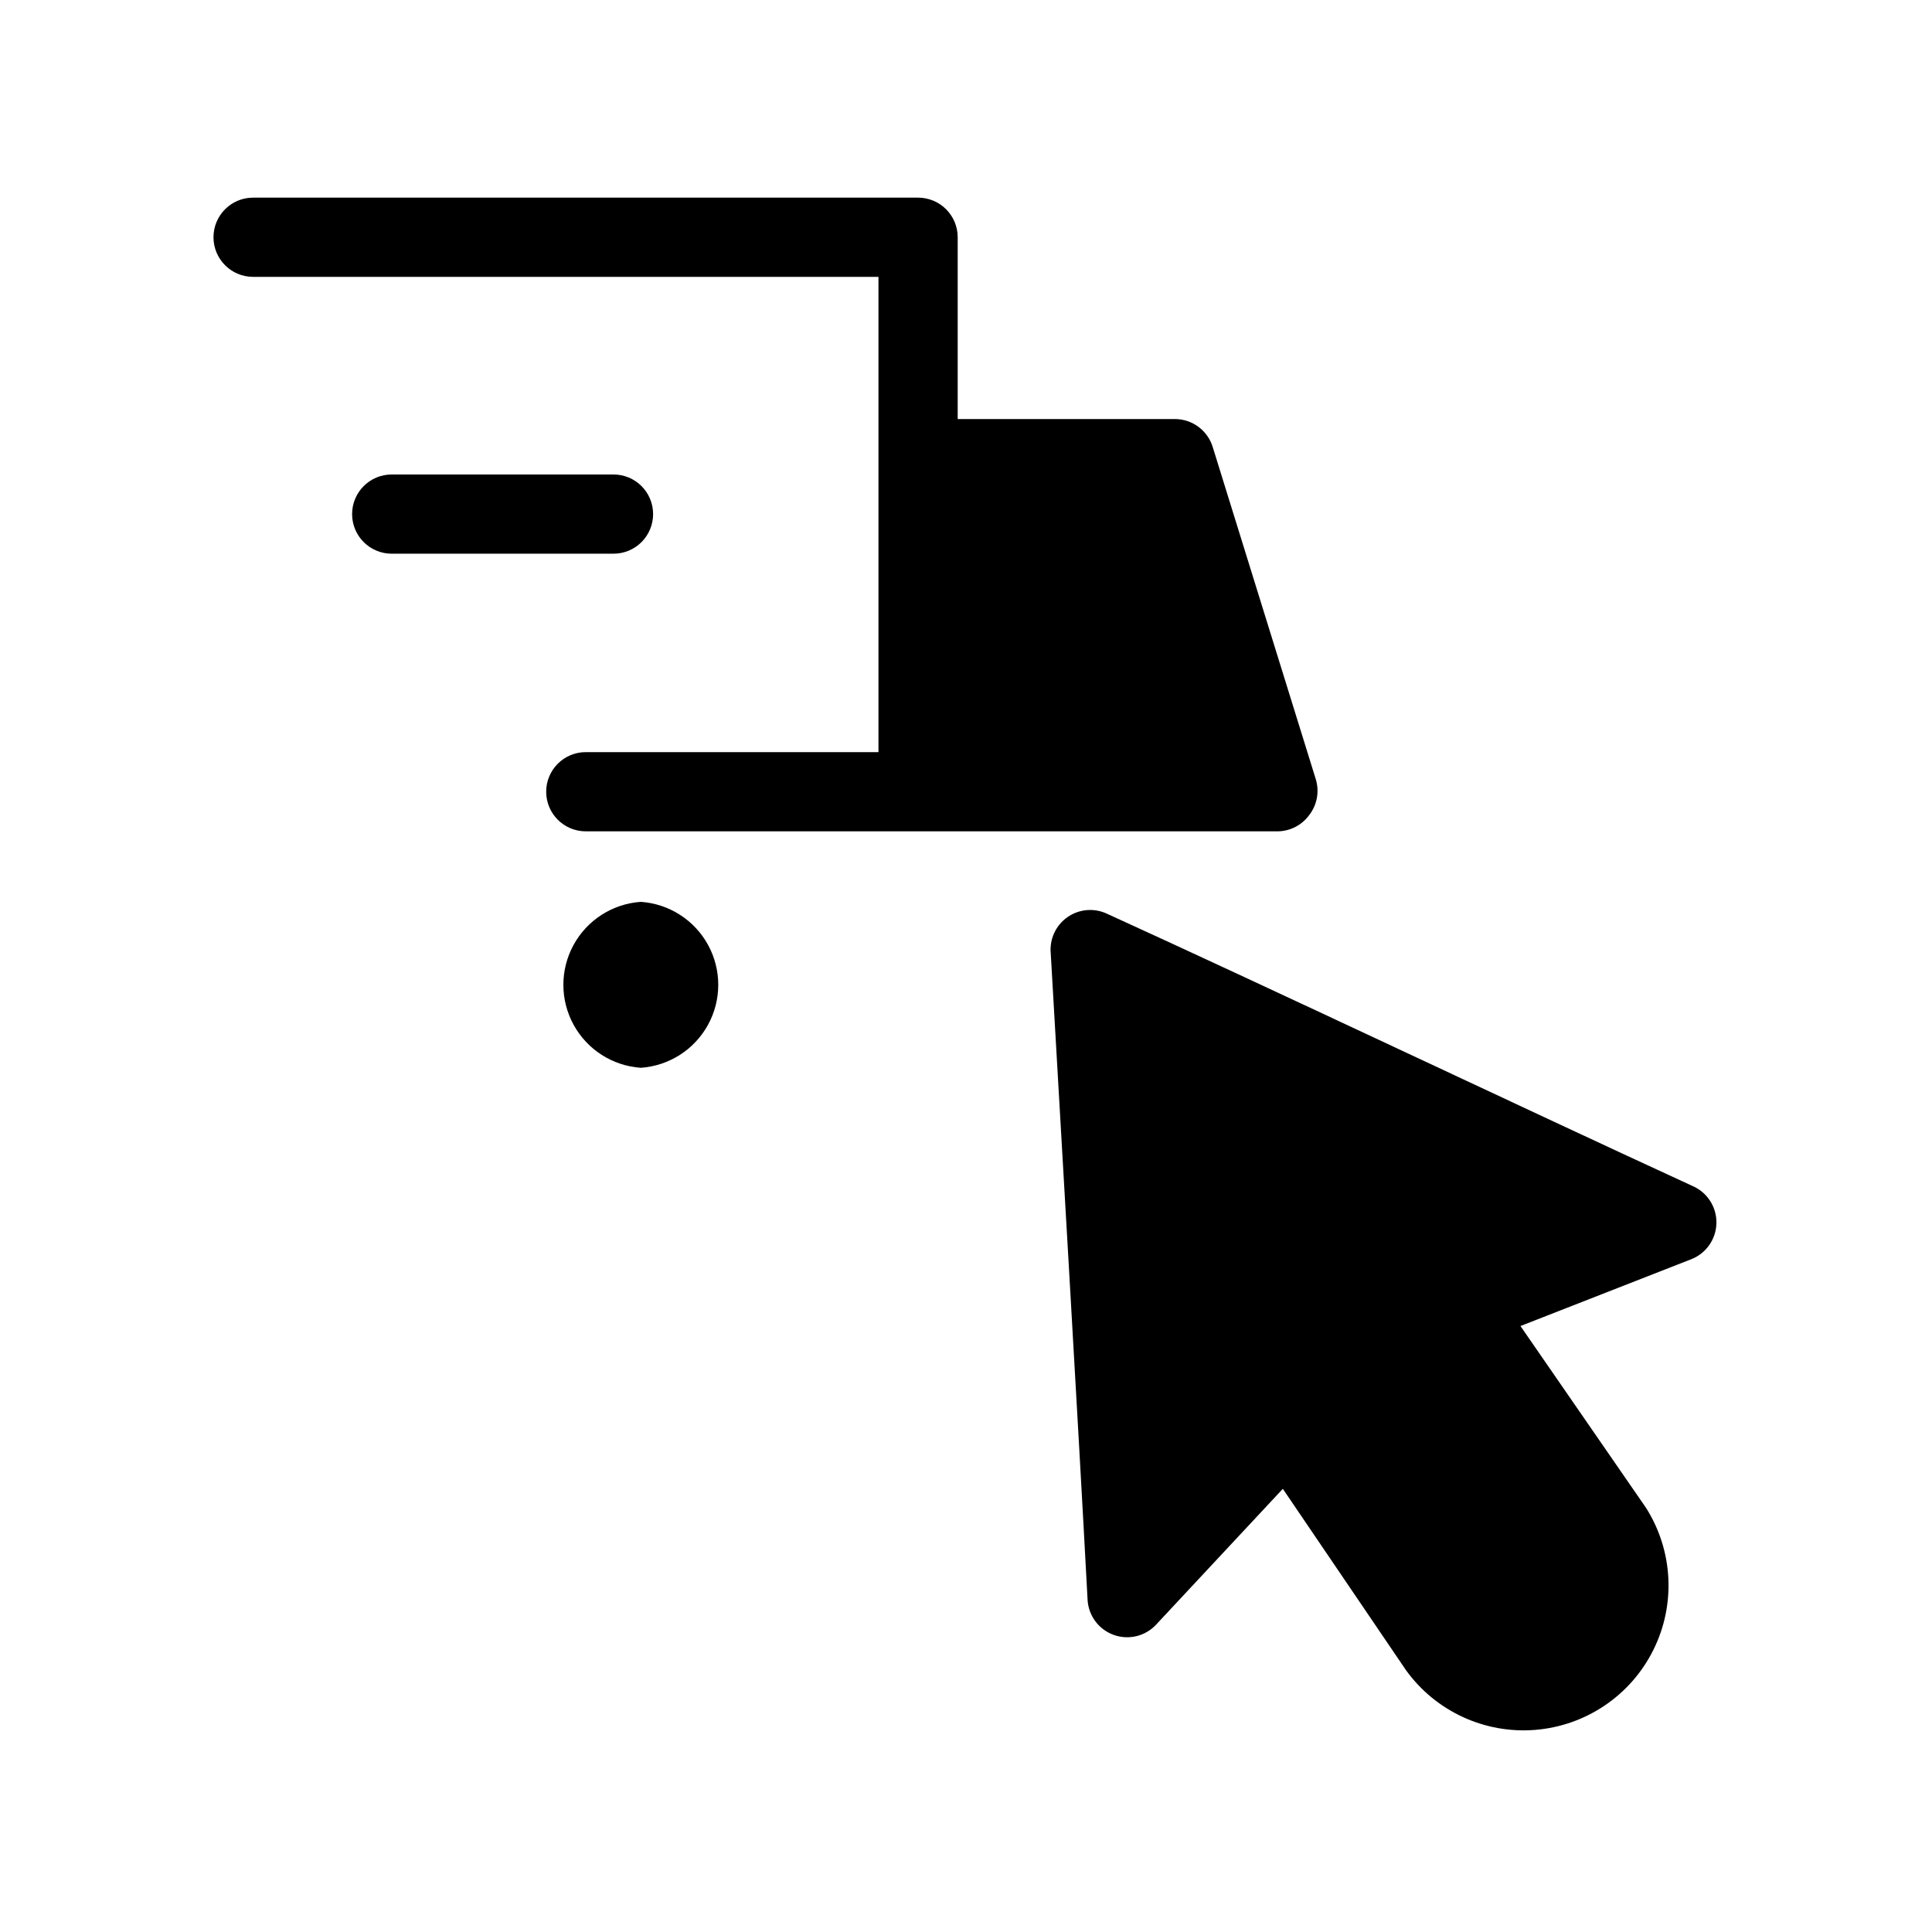
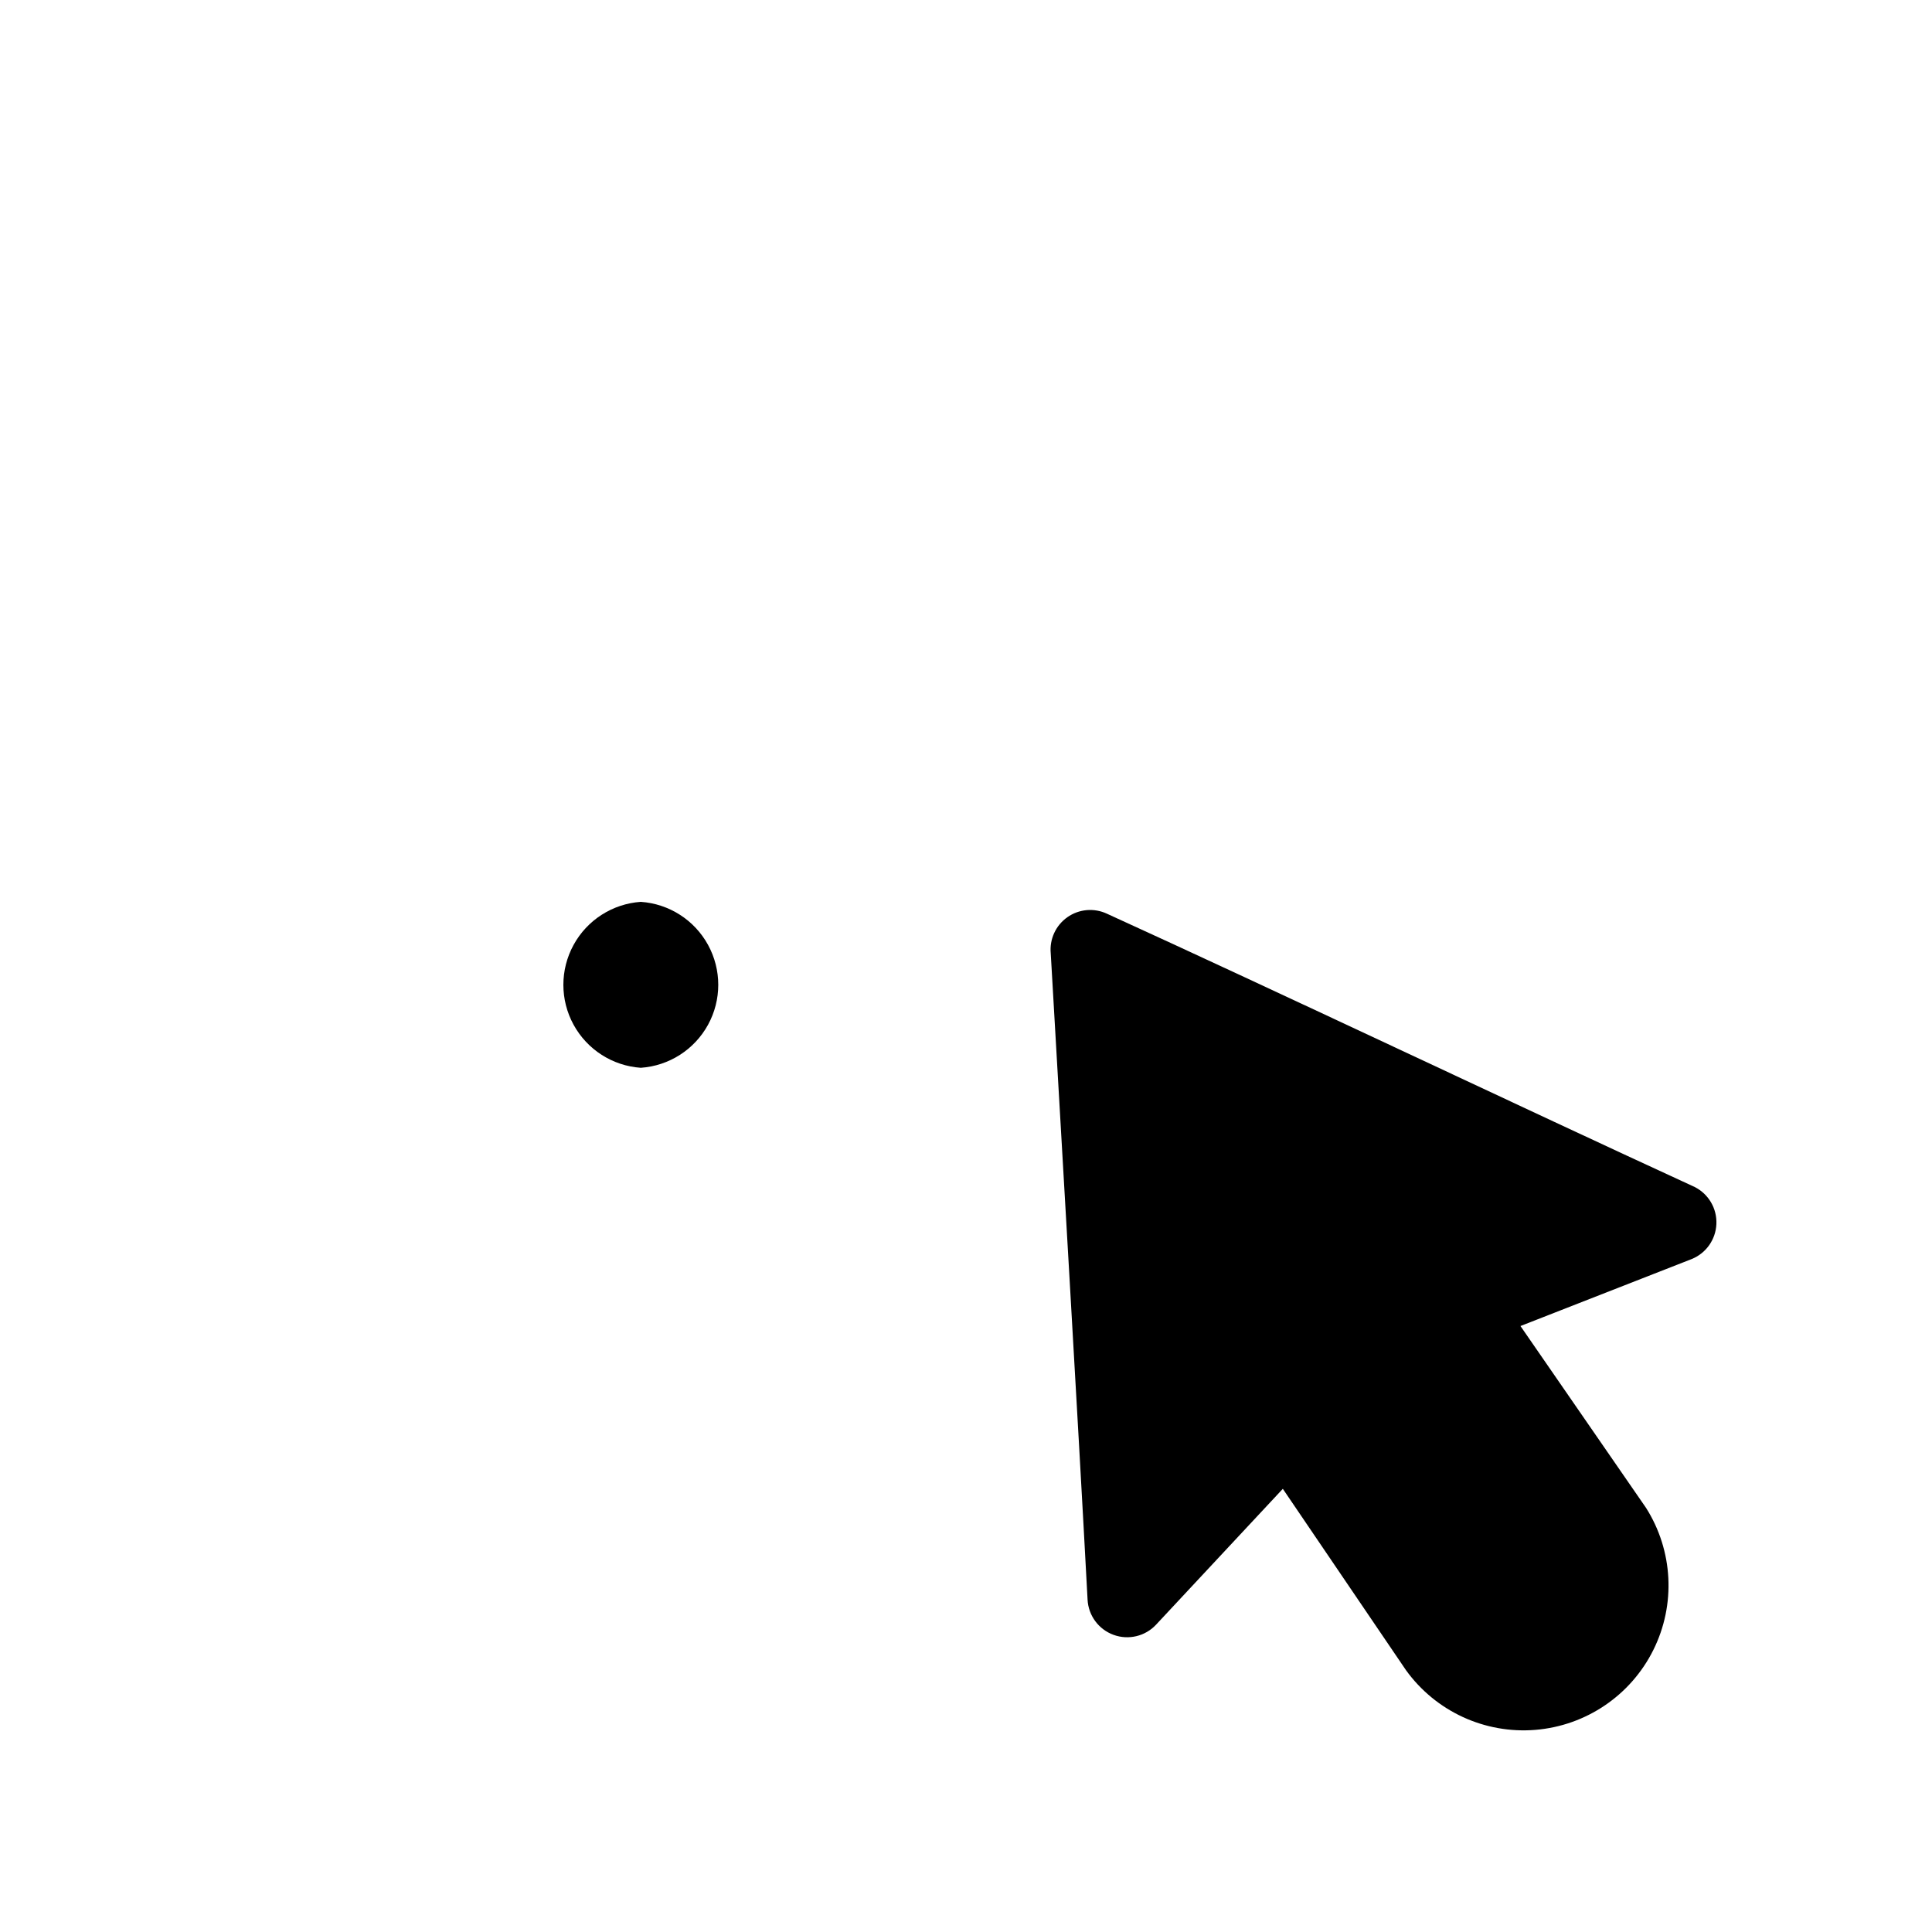
<svg xmlns="http://www.w3.org/2000/svg" fill="#000000" width="800px" height="800px" version="1.1" viewBox="144 144 512 512">
  <g>
-     <path d="m491.11 359.8c1.98-2.684 2.562-6.152 1.574-9.34l-27.289-87.957c-1.336-4.398-5.375-7.418-9.973-7.453h-57.625v-48.176c0-2.785-1.105-5.453-3.074-7.422s-4.637-3.074-7.422-3.074h-176.23c-5.797 0-10.496 4.699-10.496 10.496s4.699 10.496 10.496 10.496h165.73v125.95h-77.562c-5.797 0-10.496 4.699-10.496 10.496s4.699 10.496 10.496 10.496h183.36c3.398-0.039 6.566-1.723 8.504-4.516z" />
    <path d="m313.82 383c-7.492 0.516-14.211 4.816-17.816 11.41-3.606 6.59-3.606 14.566 0 21.156 3.606 6.594 10.324 10.895 17.816 11.41 7.496-0.516 14.211-4.816 17.82-11.41 3.606-6.59 3.606-14.566 0-21.156-3.609-6.594-10.324-10.895-17.82-11.41z" />
-     <path d="m317.08 280.24c0-2.785-1.105-5.453-3.074-7.422-1.965-1.969-4.637-3.074-7.422-3.074h-58.777c-5.797 0-10.496 4.699-10.496 10.496s4.699 10.496 10.496 10.496h58.777c2.785 0 5.457-1.105 7.422-3.074 1.969-1.969 3.074-4.637 3.074-7.422z" />
    <path d="m593.12 458.57c-45.656-20.992-111.99-52.48-155.76-72.422-3.41-1.602-7.418-1.25-10.496 0.922-3.082 2.168-4.762 5.824-4.406 9.574 2.832 49.543 7.031 120.18 9.762 171.3v-0.004c0.219 4.207 2.93 7.875 6.891 9.316 3.957 1.441 8.395 0.379 11.266-2.703l33.586-36 32.645 48.07c7.867 10.906 20.867 16.906 34.273 15.812 13.402-1.094 25.262-9.113 31.262-21.152 6-12.035 5.266-26.332-1.93-37.691l-33.273-48.18 45.344-17.738c3.824-1.531 6.398-5.164 6.578-9.281 0.184-4.113-2.062-7.957-5.738-9.82z" />
  </g>
</svg>